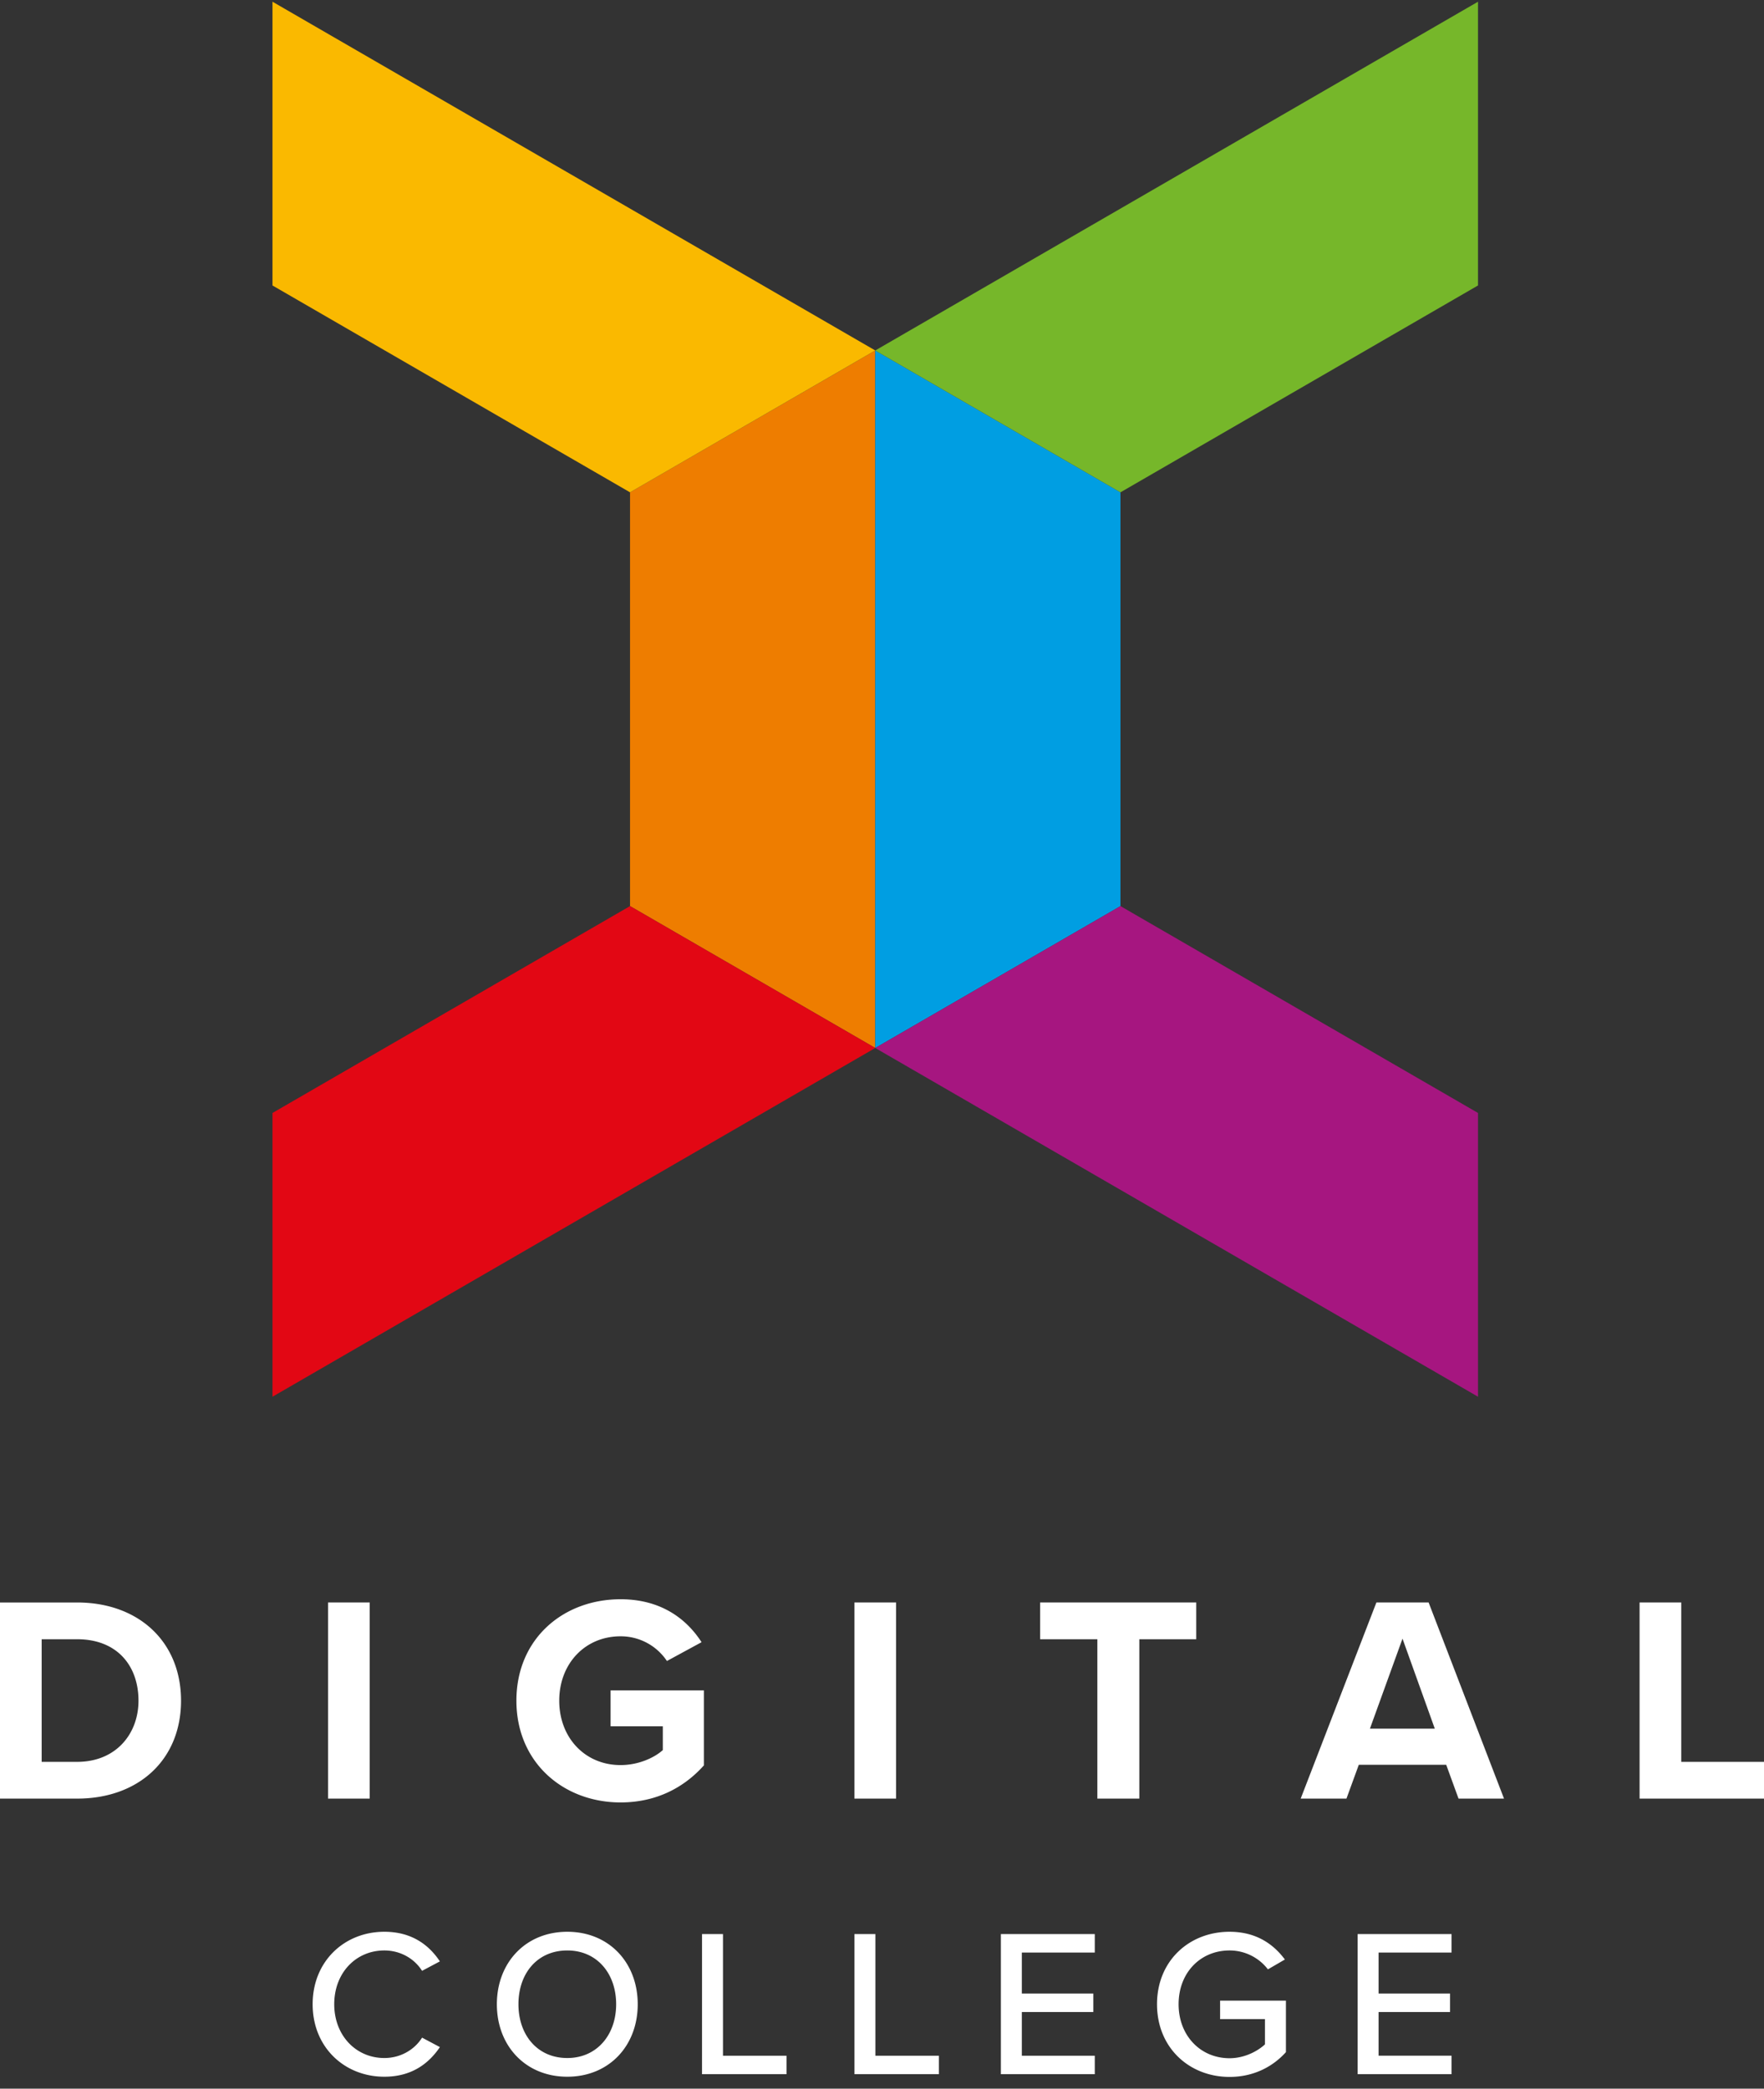
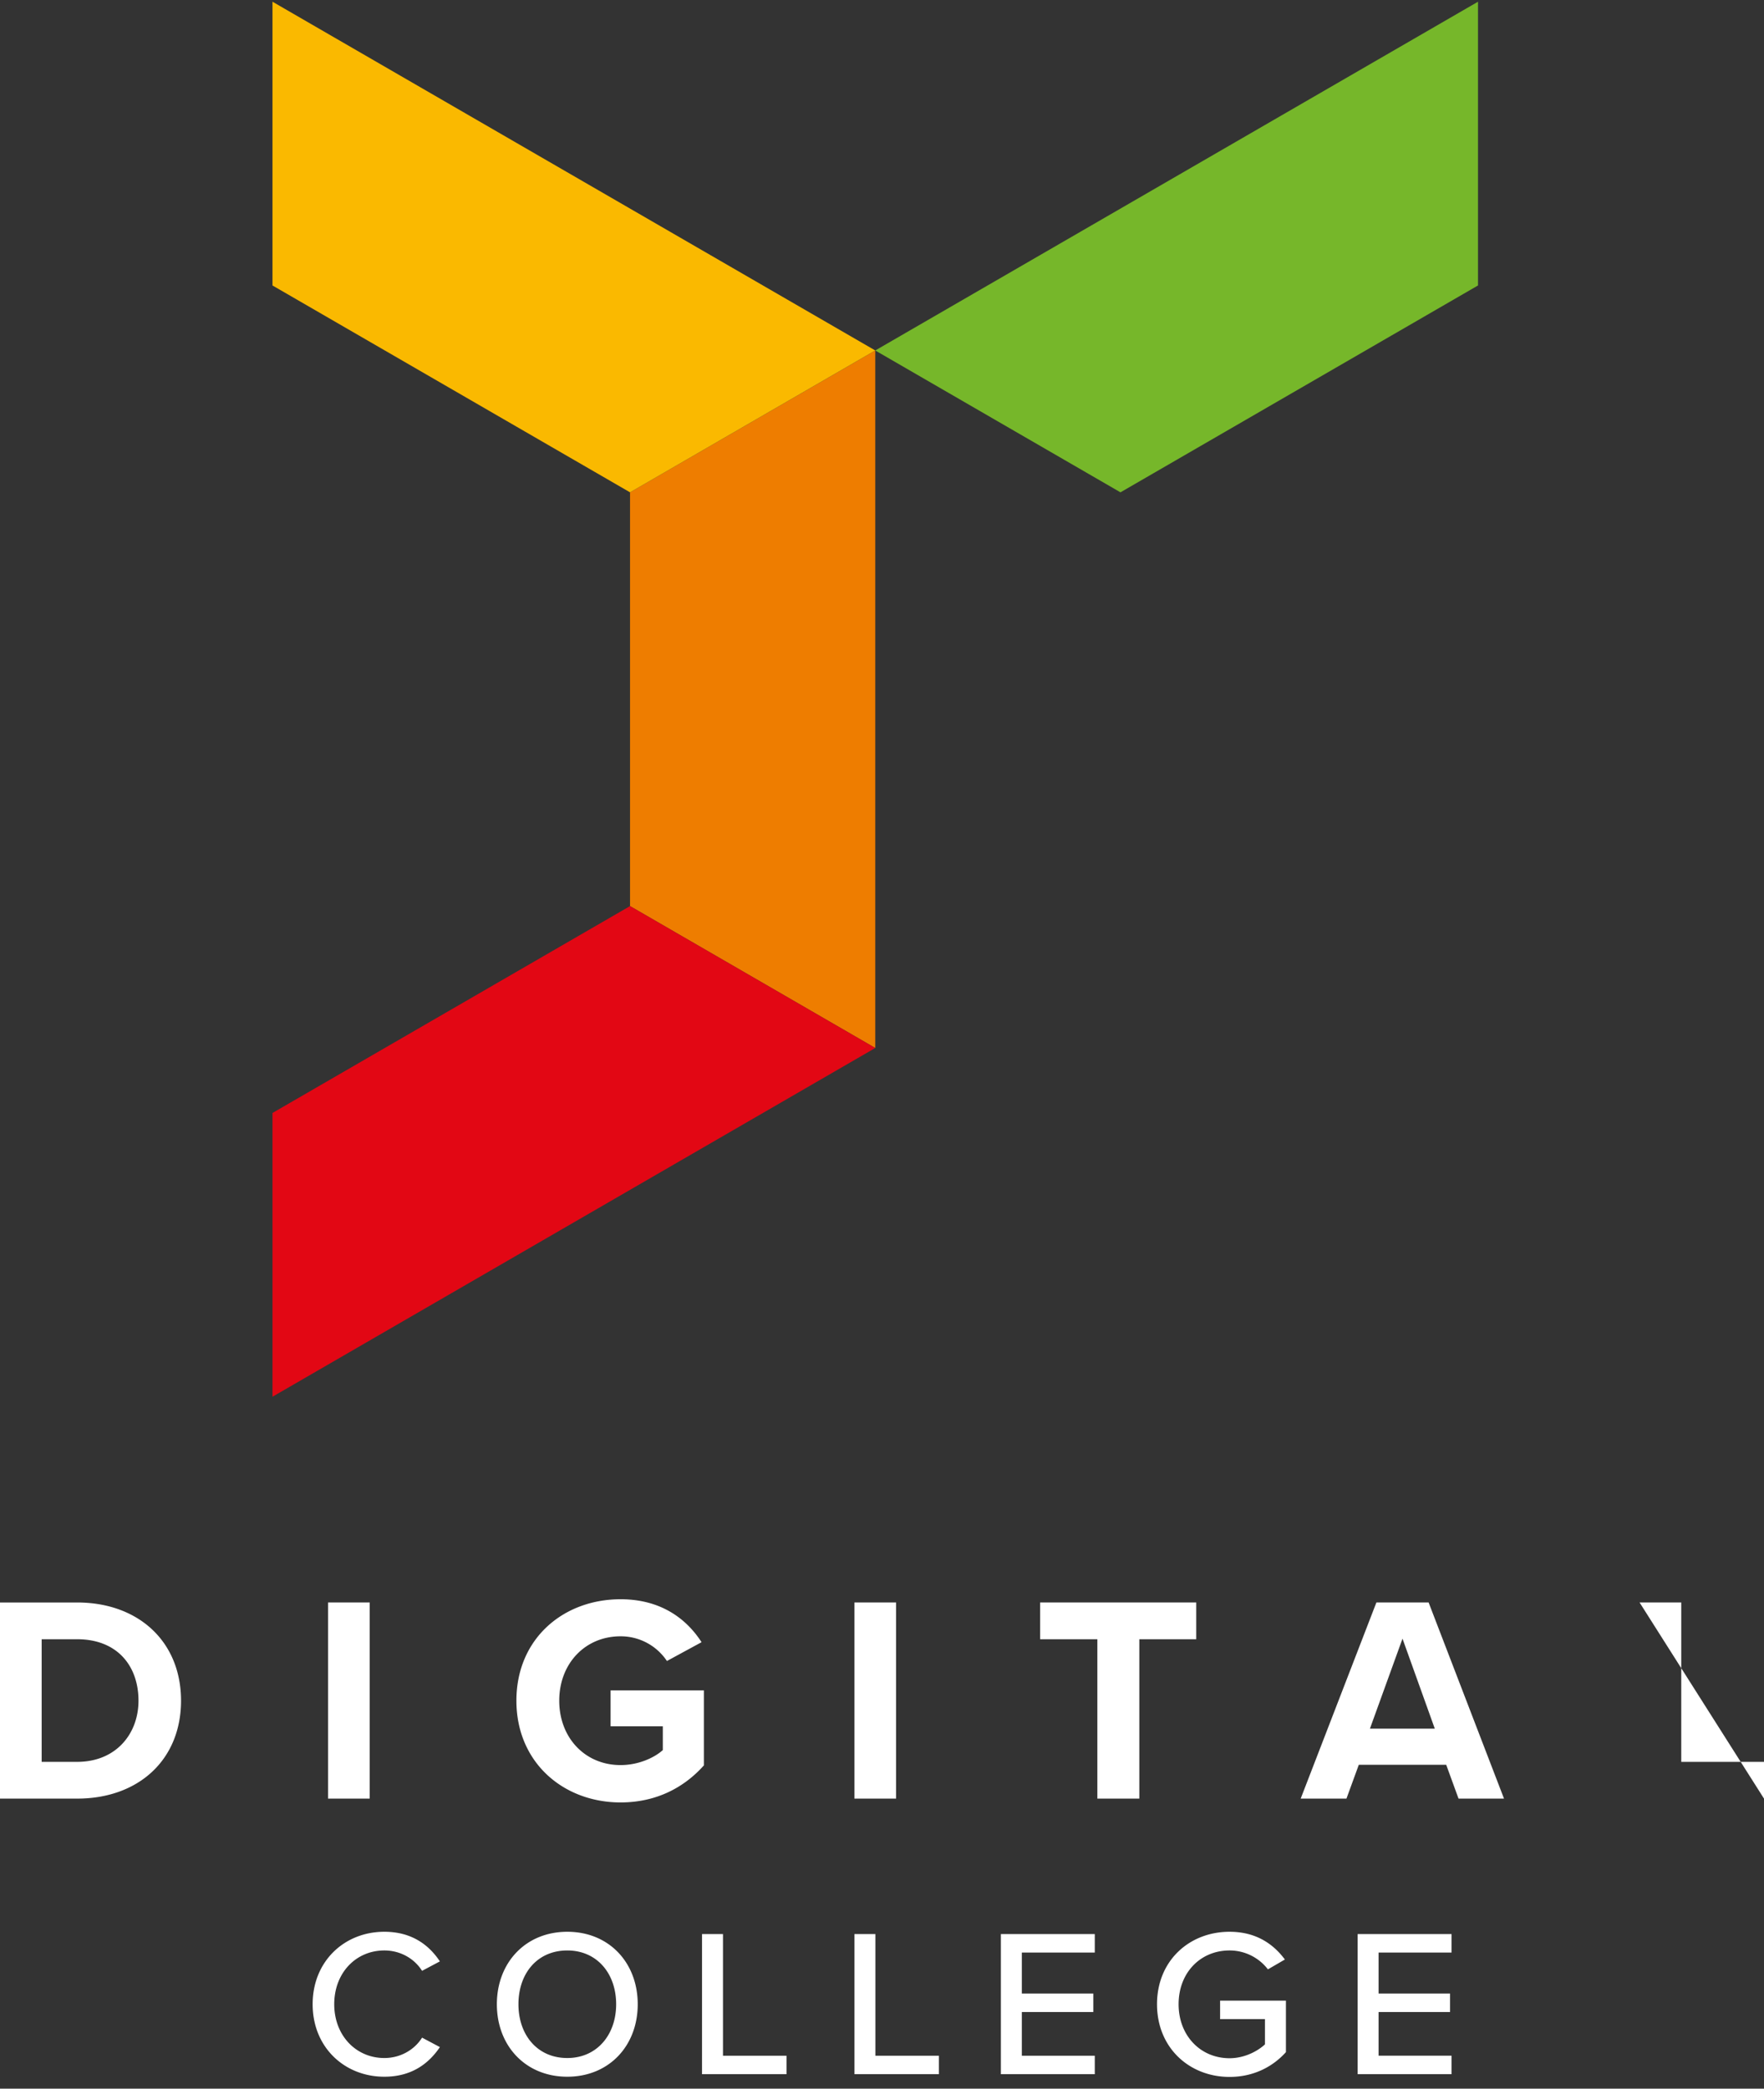
<svg xmlns="http://www.w3.org/2000/svg" width="136" height="161" fill="none">
  <rect width="100%" height="100%" fill="#333333" stroke="none" />
  <path fill="#EE7D00" fill-rule="evenodd" d="M48.574 37.95v31.893L67.48 80.78V27.015z" clip-rule="evenodd" />
  <path fill="#E20714" fill-rule="evenodd" d="m21.008 85.789 27.566-15.946L67.48 80.78l-46.471 26.882z" clip-rule="evenodd" />
  <path fill="#FAB900" fill-rule="evenodd" d="M21.008.132v21.873L48.574 37.95l18.905-10.936z" clip-rule="evenodd" />
-   <path fill="#009EE2" fill-rule="evenodd" d="M86.385 37.95v31.893L67.479 80.78V27.015z" clip-rule="evenodd" />
-   <path fill="#A61680" fill-rule="evenodd" d="M113.951 85.789 86.385 69.843 67.479 80.78l46.472 26.882z" clip-rule="evenodd" />
  <path fill="#76B72A" fill-rule="evenodd" d="M113.951.132 67.48 27.015 86.385 37.95l27.566-15.946z" clip-rule="evenodd" />
-   <path fill="#fff" fill-rule="evenodd" d="M5.95 135.807c2.985 0 4.727-2.153 4.727-4.714 0-2.675-1.629-4.737-4.728-4.737H3.212v9.451zM0 123.523h5.95c4.727 0 8.007 3.014 8.007 7.57 0 4.555-3.28 7.547-8.008 7.547H0zm25.291 15.117h3.212v-15.118h-3.212zm22.553-15.367c3.122 0 5.09 1.518 6.244 3.31l-2.67 1.45a4.28 4.28 0 0 0-3.574-1.904c-2.737 0-4.728 2.108-4.728 4.963 0 2.857 1.99 4.964 4.728 4.964 1.38 0 2.602-.566 3.258-1.156v-1.835h-4.027v-2.766h7.193v5.78c-1.538 1.723-3.687 2.856-6.424 2.856-4.41 0-8.03-3.083-8.03-7.843 0-4.782 3.62-7.819 8.03-7.819m18.029 15.367h3.212v-15.118h-3.212zm18.731-12.284h-4.411v-2.834h12.034v2.834h-4.388v12.284h-3.235zm21.015 6.89h5l-2.489-6.936zm5.881 2.788h-6.74l-.951 2.606h-3.529l5.837-15.118h4.026l5.813 15.118h-3.506zm14.908-12.512h3.213v12.285H136v2.833h-9.592zM24.104 154.491c0-3.321 2.457-5.587 5.527-5.587 2.117 0 3.443 1.02 4.283 2.283l-1.374.729c-.565-.907-1.632-1.571-2.909-1.571-2.182 0-3.862 1.717-3.862 4.146 0 2.412 1.68 4.145 3.862 4.145 1.277 0 2.344-.664 2.91-1.571l1.374.729c-.857 1.263-2.166 2.283-4.284 2.283-3.07 0-5.527-2.267-5.527-5.586m19.633-4.146c-2.31 0-3.766 1.765-3.766 4.146 0 2.363 1.455 4.145 3.766 4.145 2.28 0 3.766-1.782 3.766-4.145 0-2.381-1.487-4.146-3.766-4.146m0-1.441c3.216 0 5.43 2.38 5.43 5.587s-2.214 5.586-5.43 5.586-5.43-2.38-5.43-5.586 2.214-5.587 5.43-5.587m10.387.178h1.616v9.376h4.897v1.424h-6.514zm11.749 0h1.617v9.376h4.896v1.424h-6.513zm11.292 0h7.24v1.425h-5.624v3.157h5.51v1.426h-5.51v3.368h5.624v1.424h-7.24zm17.63-.178c2.02 0 3.362.922 4.266 2.138l-1.308.76a3.72 3.72 0 0 0-2.958-1.457c-2.247 0-3.928 1.716-3.928 4.146 0 2.412 1.681 4.161 3.928 4.161 1.195 0 2.213-.583 2.731-1.069v-1.943h-3.459v-1.425h5.075v3.967c-1.034 1.15-2.521 1.911-4.347 1.911-3.087 0-5.592-2.235-5.592-5.602 0-3.369 2.505-5.587 5.592-5.587m9.874.178h7.24v1.425h-5.624v3.157h5.511v1.426h-5.511v3.368h5.624v1.424h-7.24z" clip-rule="evenodd" />
+   <path fill="#fff" fill-rule="evenodd" d="M5.95 135.807c2.985 0 4.727-2.153 4.727-4.714 0-2.675-1.629-4.737-4.728-4.737H3.212v9.451zM0 123.523h5.95c4.727 0 8.007 3.014 8.007 7.57 0 4.555-3.28 7.547-8.008 7.547H0zm25.291 15.117h3.212v-15.118h-3.212zm22.553-15.367c3.122 0 5.09 1.518 6.244 3.31l-2.67 1.45a4.28 4.28 0 0 0-3.574-1.904c-2.737 0-4.728 2.108-4.728 4.963 0 2.857 1.99 4.964 4.728 4.964 1.38 0 2.602-.566 3.258-1.156v-1.835h-4.027v-2.766h7.193v5.78c-1.538 1.723-3.687 2.856-6.424 2.856-4.41 0-8.03-3.083-8.03-7.843 0-4.782 3.62-7.819 8.03-7.819m18.029 15.367h3.212v-15.118h-3.212zm18.731-12.284h-4.411v-2.834h12.034v2.834h-4.388v12.284h-3.235zm21.015 6.89h5l-2.489-6.936zm5.881 2.788h-6.74l-.951 2.606h-3.529l5.837-15.118h4.026l5.813 15.118h-3.506zm14.908-12.512h3.213v12.285H136v2.833zM24.104 154.491c0-3.321 2.457-5.587 5.527-5.587 2.117 0 3.443 1.02 4.283 2.283l-1.374.729c-.565-.907-1.632-1.571-2.909-1.571-2.182 0-3.862 1.717-3.862 4.146 0 2.412 1.68 4.145 3.862 4.145 1.277 0 2.344-.664 2.91-1.571l1.374.729c-.857 1.263-2.166 2.283-4.284 2.283-3.07 0-5.527-2.267-5.527-5.586m19.633-4.146c-2.31 0-3.766 1.765-3.766 4.146 0 2.363 1.455 4.145 3.766 4.145 2.28 0 3.766-1.782 3.766-4.145 0-2.381-1.487-4.146-3.766-4.146m0-1.441c3.216 0 5.43 2.38 5.43 5.587s-2.214 5.586-5.43 5.586-5.43-2.38-5.43-5.586 2.214-5.587 5.43-5.587m10.387.178h1.616v9.376h4.897v1.424h-6.514zm11.749 0h1.617v9.376h4.896v1.424h-6.513zm11.292 0h7.24v1.425h-5.624v3.157h5.51v1.426h-5.51v3.368h5.624v1.424h-7.24zm17.63-.178c2.02 0 3.362.922 4.266 2.138l-1.308.76a3.72 3.72 0 0 0-2.958-1.457c-2.247 0-3.928 1.716-3.928 4.146 0 2.412 1.681 4.161 3.928 4.161 1.195 0 2.213-.583 2.731-1.069v-1.943h-3.459v-1.425h5.075v3.967c-1.034 1.15-2.521 1.911-4.347 1.911-3.087 0-5.592-2.235-5.592-5.602 0-3.369 2.505-5.587 5.592-5.587m9.874.178h7.24v1.425h-5.624v3.157h5.511v1.426h-5.511v3.368h5.624v1.424h-7.24z" clip-rule="evenodd" />
</svg>